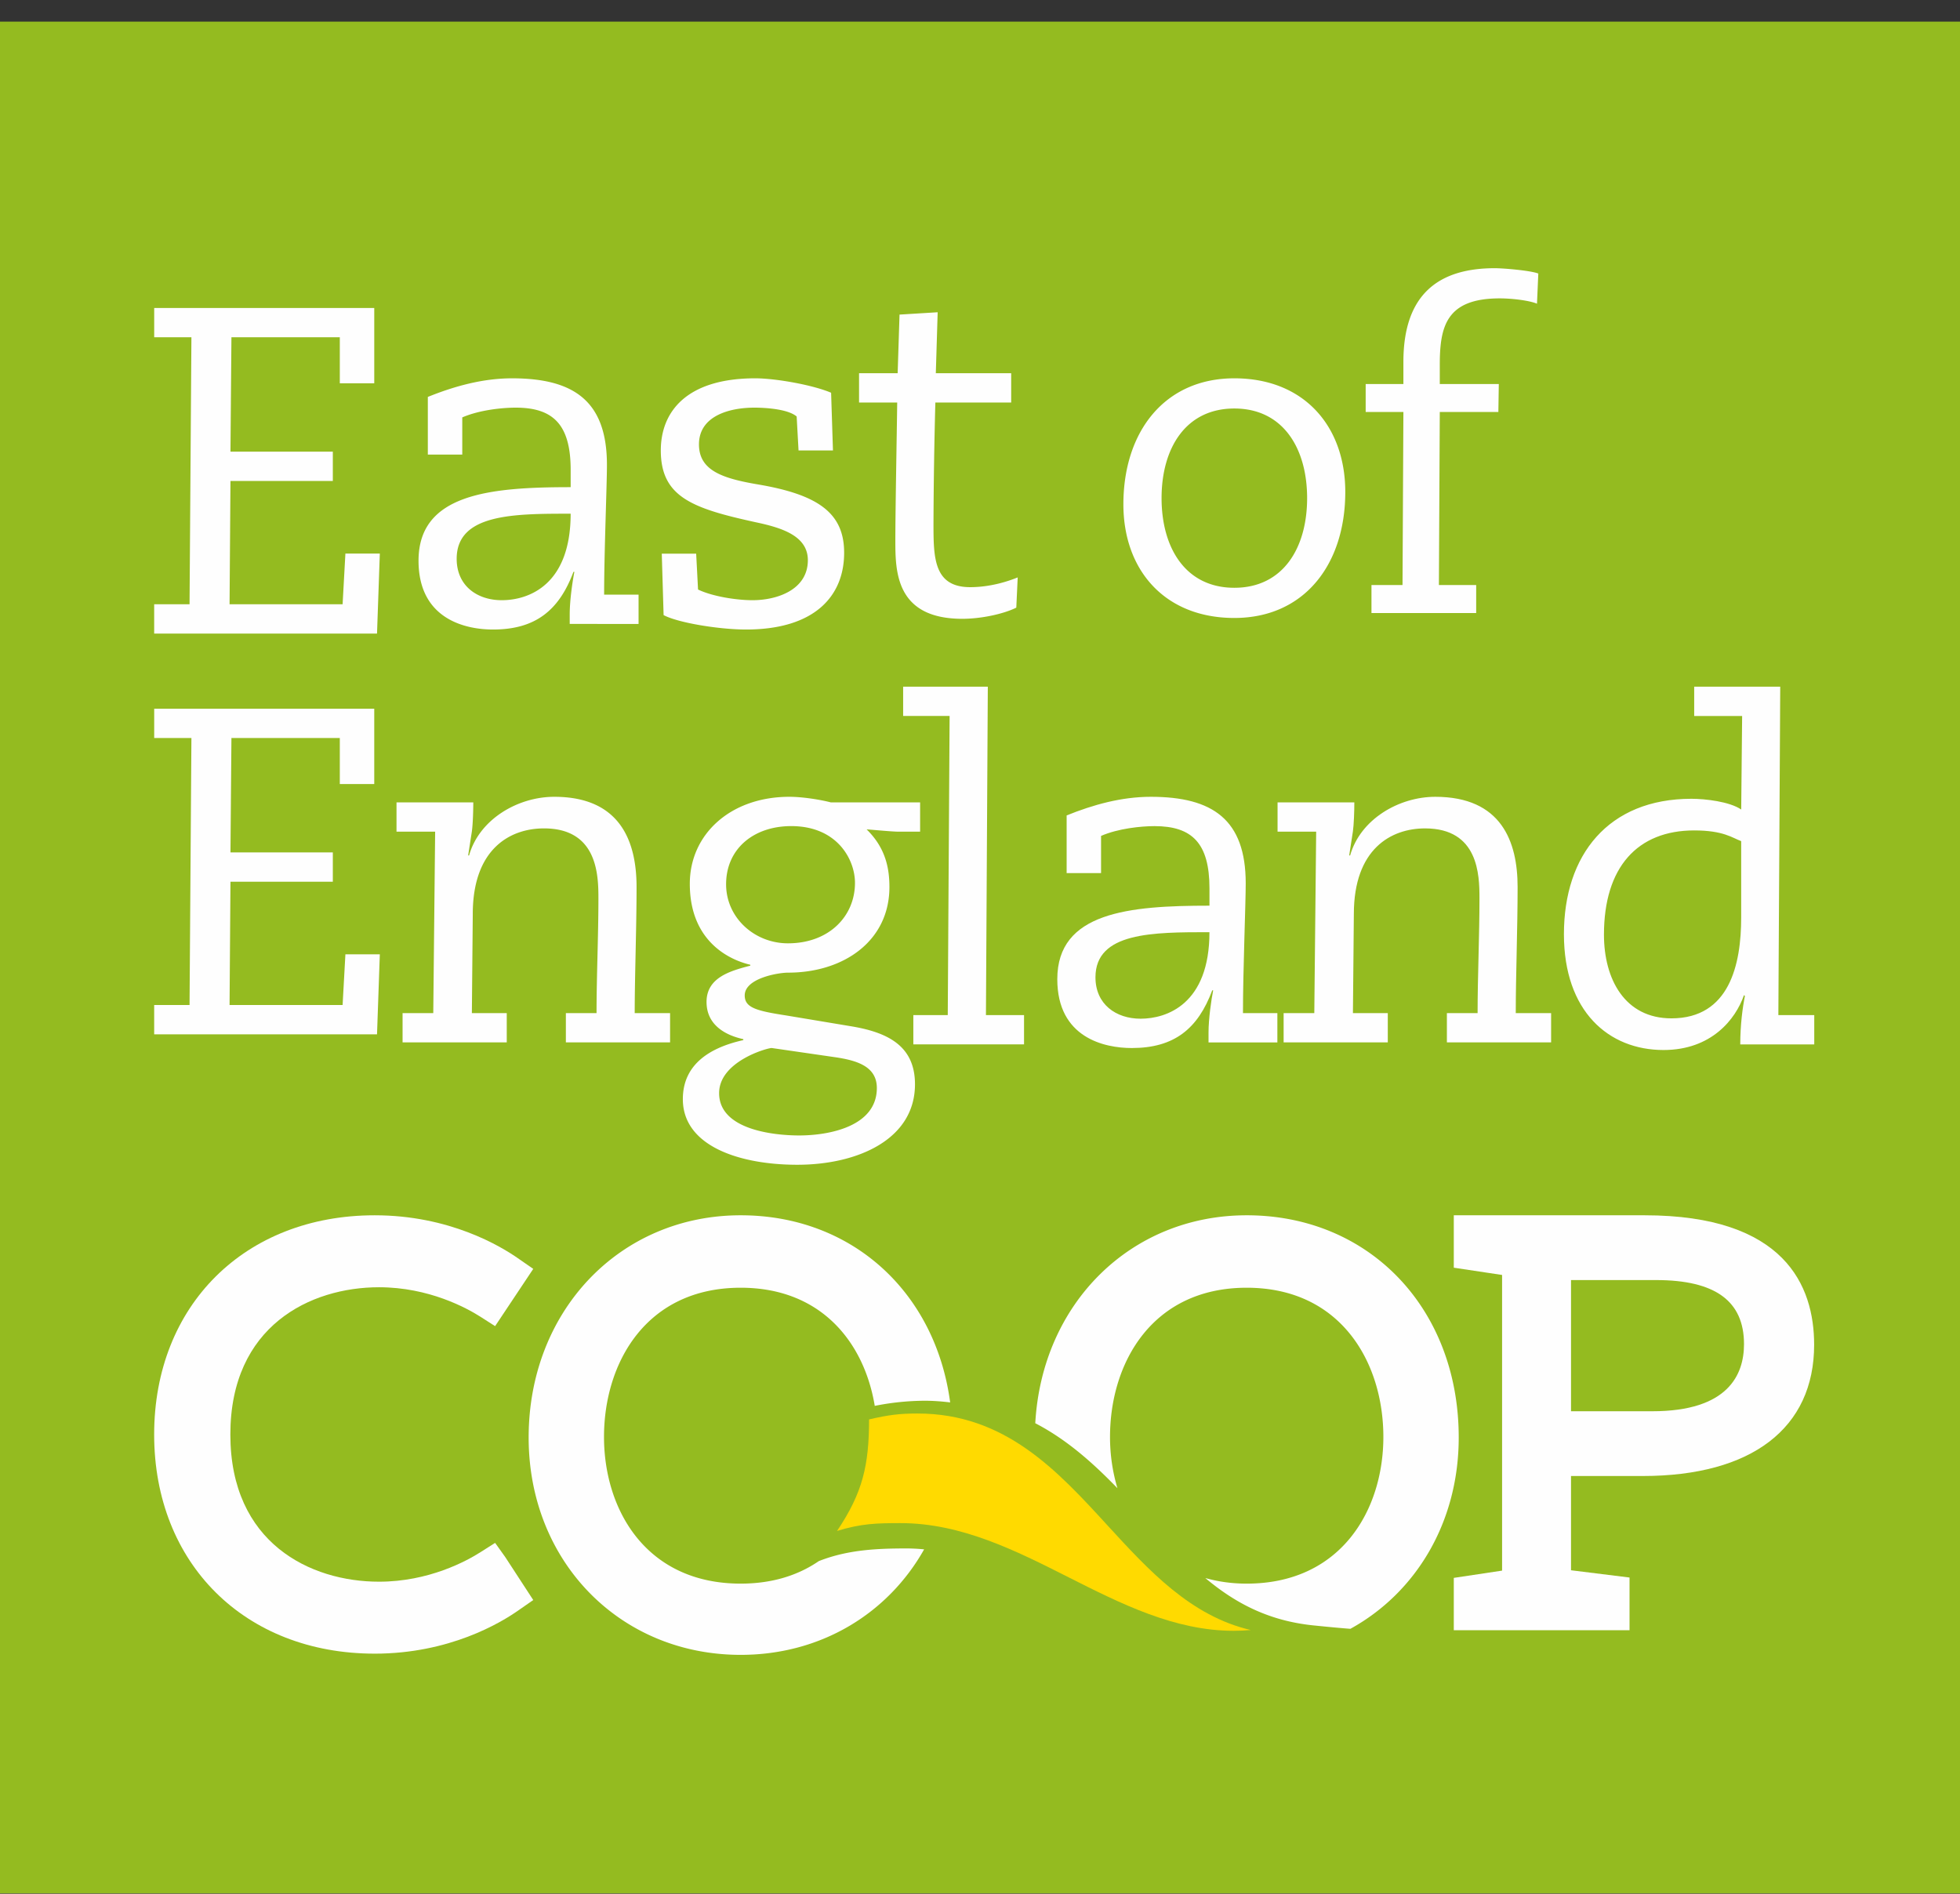
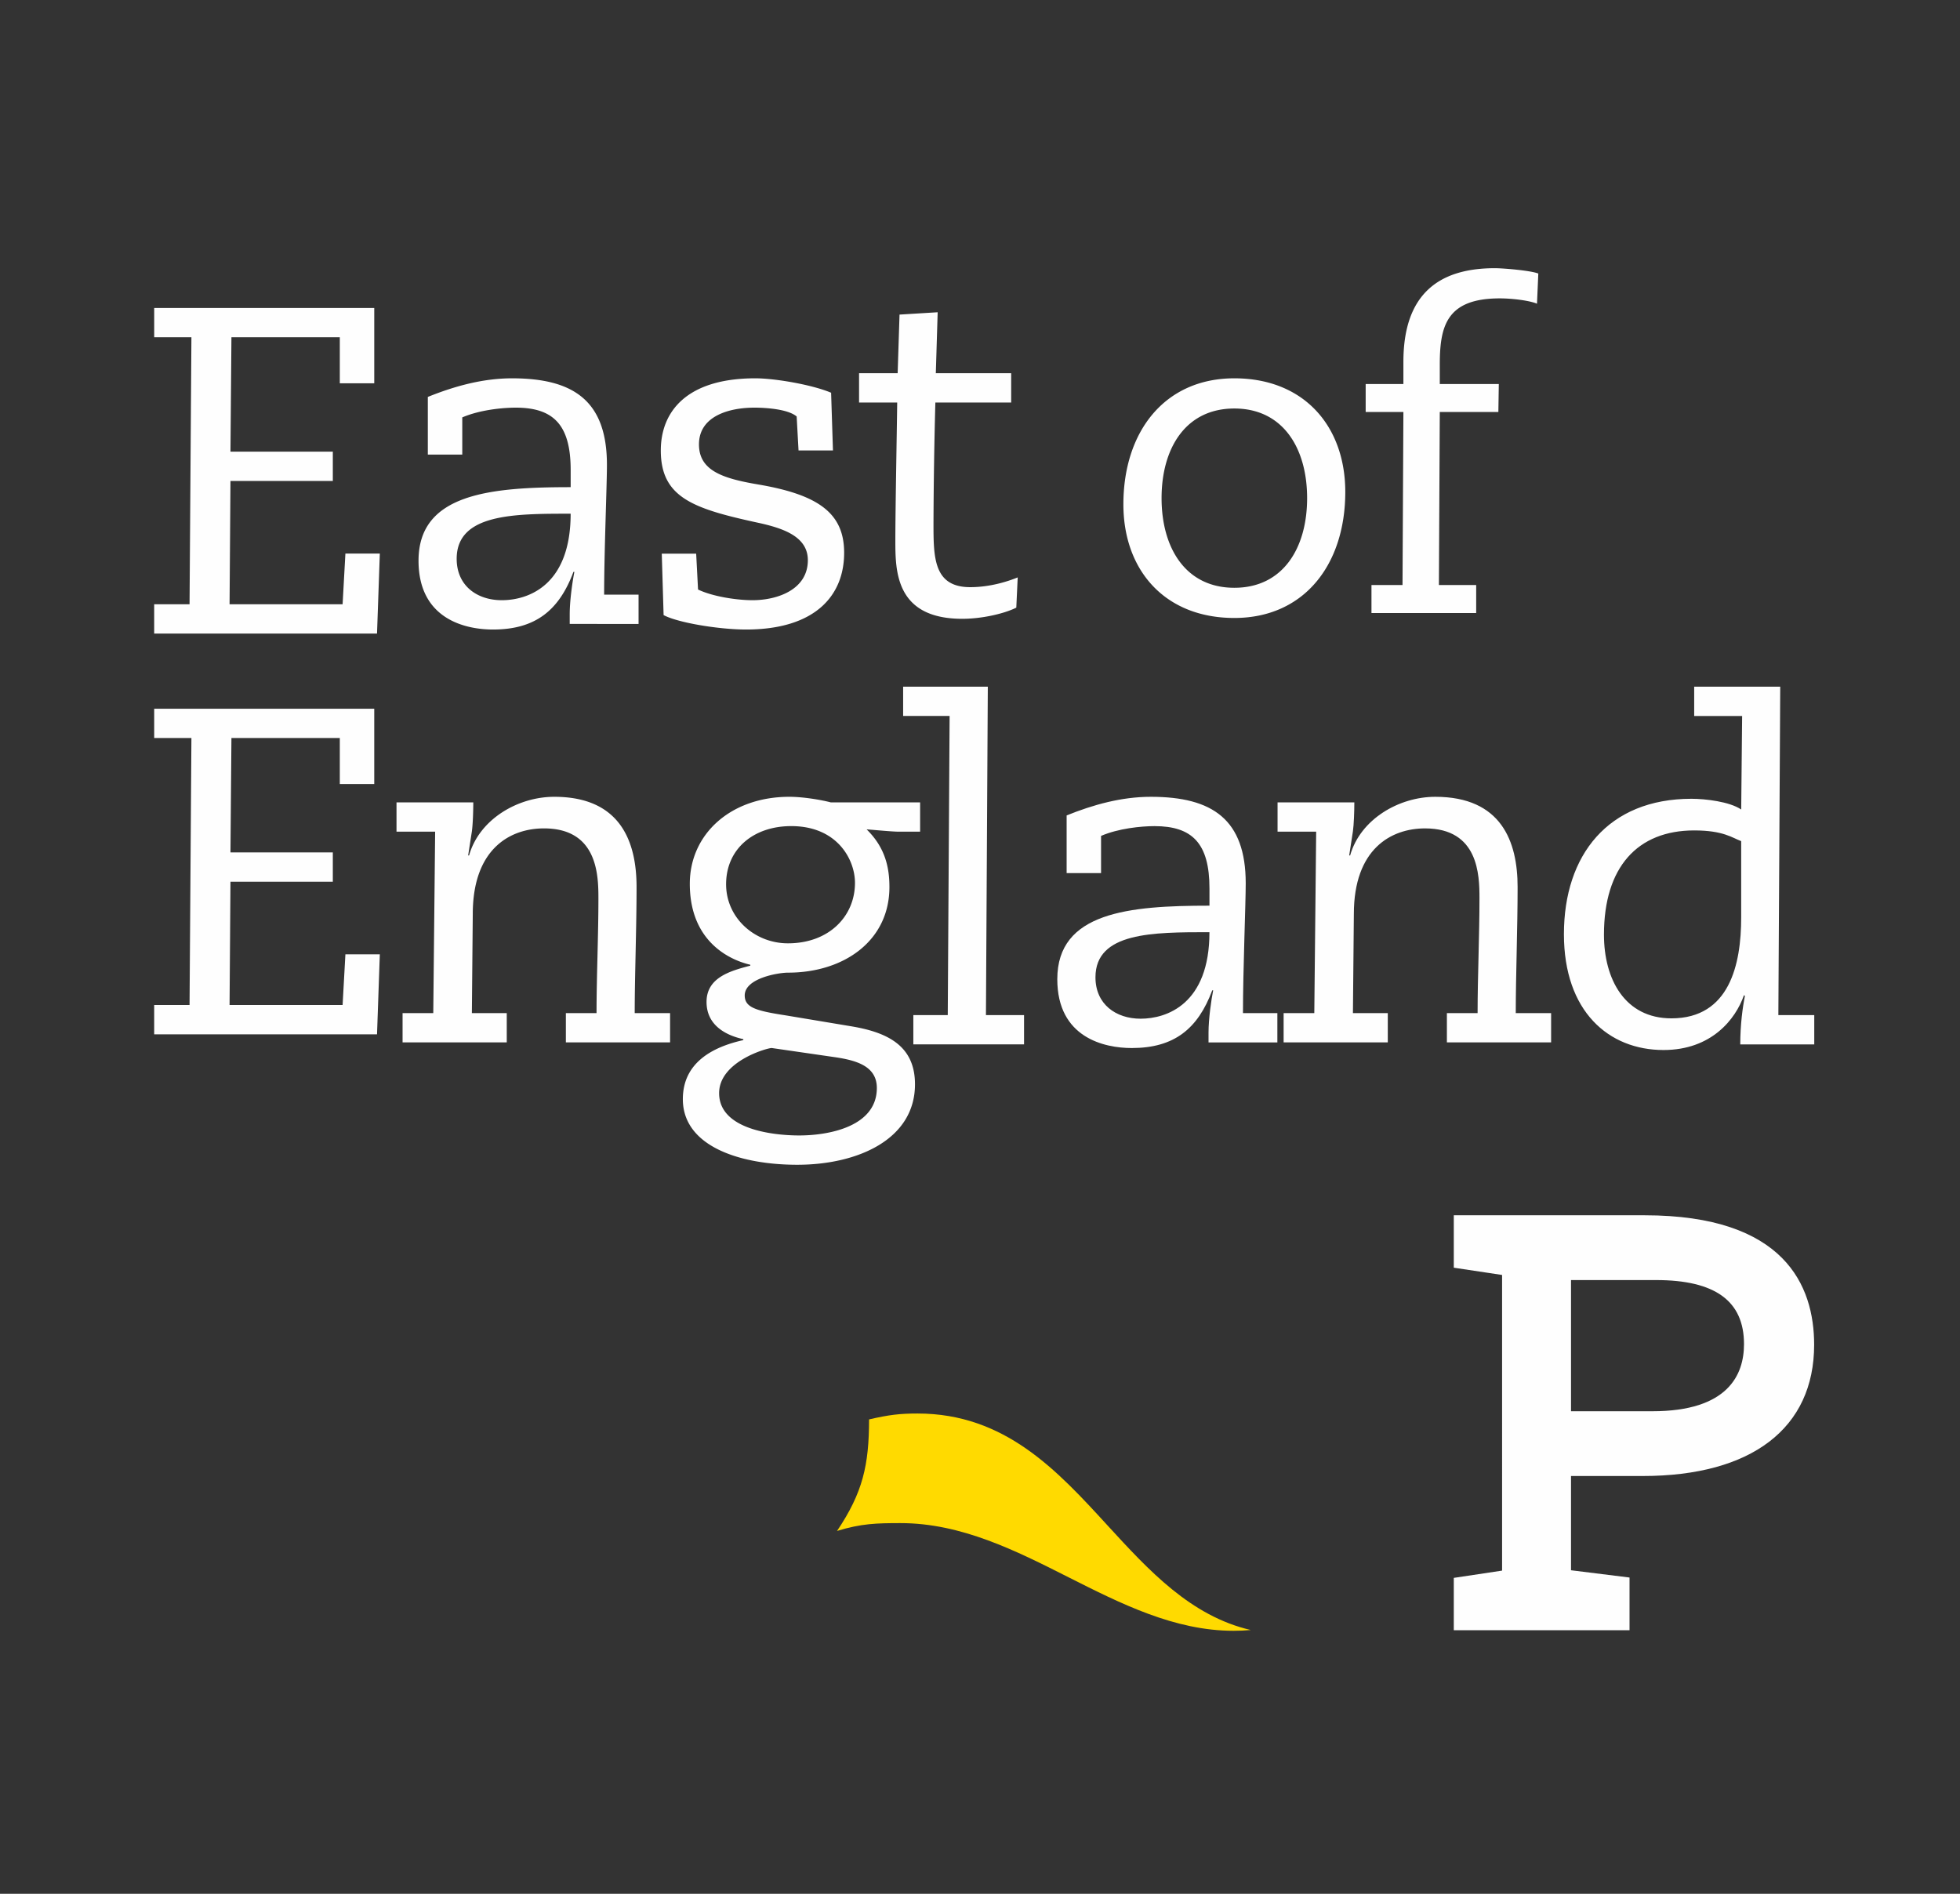
<svg xmlns="http://www.w3.org/2000/svg" viewBox="0 0 89 86">
  <rect x="0" y="0" width="89" height="86" fill="#333333" stroke="none" />
  <title>east-england-coop</title>
  <g fill="none" fill-rule="evenodd">
-     <path fill="#94BB20" d="M0 85.982h89v-85H0z" />
    <path d="M8.692 15.315h-1.69v-1.33h9.992v3.42H15.43v-2.09h-4.921l-.044 5.196h4.648v1.331h-4.648l-.041 5.598h5.133l.127-2.302h1.563l-.127 3.634H7.001V27.44h1.606l.085-12.125zm17.22 8.013c-2.577 0-5.175 0-5.175 2.048 0 1.226.928 1.88 2.048 1.88 1.184 0 3.127-.654 3.127-3.928zm-4.922-2.684h-1.563v-2.619c1.204-.486 2.492-.845 3.824-.845 2.809 0 4.309 1.035 4.309 3.93 0 .95-.127 3.928-.127 5.894h1.563v1.33H25.87v-.444c0-.634.128-1.5.212-1.922h-.042c-.655 1.754-1.732 2.62-3.654 2.62-1.247 0-3.381-.466-3.381-3.127 0-3.042 3.253-3.338 6.908-3.338v-.781c0-2.05-.782-2.83-2.494-2.83-.612 0-1.646.105-2.428.443v1.689h-.001zm16.833-.189H36.26l-.085-1.542c-.4-.339-1.415-.401-1.922-.401-1.099 0-2.514.358-2.514 1.668 0 1.183 1.056 1.542 2.662 1.816 2.767.466 3.93 1.31 3.93 3.106 0 1.944-1.31 3.486-4.458 3.486-1.184 0-3.063-.297-3.74-.655l-.083-2.789h1.562l.085 1.627c.655.317 1.754.485 2.47.485 1.142 0 2.516-.485 2.516-1.816 0-1.078-1.12-1.457-2.303-1.71-2.916-.635-4.374-1.142-4.374-3.275 0-1.753 1.163-3.275 4.29-3.275.908 0 2.598.296 3.443.655l.084 2.62zm1.185-3.508h1.753l.085-2.661 1.732-.106-.084 2.767h3.422v1.332h-3.443a234.82 234.82 0 0 0-.085 5.47c0 1.564 0 2.915 1.669 2.915.888 0 1.69-.253 2.155-.443l-.064 1.373c-.55.275-1.562.507-2.45.507-3.042 0-3.042-2.176-3.042-3.569 0-1.331.064-4.67.084-6.253h-1.732v-1.332zm17.041 9.745c2.217 0 3.305-1.813 3.305-4.071 0-2.257-1.088-4.07-3.305-4.07s-3.304 1.813-3.304 4.07c0 2.258 1.087 4.071 3.304 4.071zm0-9.512c3.165 0 5.038 2.177 5.038 5.16 0 3.305-1.873 5.723-5.038 5.723-3.164 0-5.038-2.177-5.038-5.16 0-3.304 1.874-5.723 5.038-5.723zm13.743-3.388c-.323-.141-1.108-.242-1.693-.242-2.459 0-2.721 1.31-2.721 3.043v.846h2.68l-.02 1.27h-2.66l-.04 7.859h1.693v1.27h-4.755v-1.27h1.41l.04-7.859h-1.713v-1.27h1.713v-1.007c0-3.044 1.572-4.253 4.152-4.253.362 0 1.612.101 1.974.243l-.06 1.37zm-61.1 19.722h-1.69v-1.33h9.992v3.42H15.43v-2.09h-4.921l-.044 5.196h4.648v1.331h-4.648l-.041 5.598h5.133l.127-2.302h1.563l-.127 3.633H7.001v-1.33h1.606l.085-12.126zm17.002 12.493h1.394c0-1.69.085-3.465.085-5.218 0-1.056-.043-3.17-2.472-3.17-1.541 0-3.233.93-3.233 3.888l-.041 4.5h1.584v1.33H18.28v-1.33h1.394l.085-8.239h-1.754v-1.33h3.486c0 .422-.022 1.013-.063 1.31l-.17 1.098h.042c.466-1.648 2.219-2.662 3.867-2.662 3 0 3.738 2.027 3.738 4.098 0 1.858-.084 4.034-.084 5.725h1.606v1.33h-4.732v-1.33h-.001zm7.277-5.851c0 1.521 1.289 2.682 2.81 2.682 1.858 0 3.042-1.225 3.042-2.746 0-1.056-.802-2.577-2.894-2.577-1.712 0-2.958 1.035-2.958 2.64v.001zm2.07 7.436c-.21 0-2.387.612-2.387 2.05 0 1.688 2.557 1.921 3.634 1.921 1.351 0 3.528-.402 3.528-2.155 0-.972-.888-1.246-1.859-1.393l-2.915-.423h-.001zm6.74-9.824h-.972c-.296 0-1.162-.085-1.458-.105.867.845 1.036 1.775 1.036 2.62 0 2.429-2.05 3.887-4.606 3.887-.444 0-1.964.254-1.964 1.034 0 .55.507.698 1.88.909l2.914.486c1.69.274 2.937.888 2.937 2.64 0 2.514-2.62 3.655-5.344 3.655-2.62 0-5.197-.845-5.197-2.979 0-1.648 1.33-2.366 2.746-2.682v-.043c-.866-.19-1.67-.676-1.67-1.69 0-1.119 1.1-1.414 1.987-1.648v-.041c-.739-.17-2.747-.909-2.747-3.677 0-2.26 1.86-3.95 4.52-3.95.593 0 1.396.127 1.881.253h4.057v1.331z" fill="#FEFEFE" />
    <path d="M43.12 32.513h-2.11v-1.33h3.845l-.085 14.914h1.73v1.33h-5.027v-1.33h1.563l.084-13.584zm11.8 9.819c-2.578 0-5.177 0-5.177 2.049 0 1.225.93 1.88 2.05 1.88 1.182 0 3.126-.655 3.126-3.93l.001.001zm-4.923-2.683h-1.563V37.03c1.204-.487 2.492-.846 3.823-.846 2.81 0 4.309 1.036 4.309 3.93 0 .95-.125 3.93-.125 5.894h1.562v1.33h-3.126v-.443c0-.635.126-1.5.211-1.922h-.042c-.655 1.753-1.733 2.62-3.654 2.62-1.247 0-3.382-.466-3.382-3.127 0-3.043 3.254-3.338 6.91-3.338v-.782c0-2.05-.783-2.83-2.494-2.83-.612 0-1.647.105-2.429.444v1.689zm15.704 6.358h1.394c0-1.69.085-3.465.085-5.218 0-1.056-.042-3.17-2.471-3.17-1.543 0-3.233.93-3.233 3.888l-.042 4.5h1.583v1.33h-4.73v-1.33h1.393l.085-8.239h-1.753v-1.33h3.486c0 .422-.022 1.013-.064 1.31l-.169 1.098h.042c.465-1.648 2.22-2.662 3.866-2.662 3 0 3.739 2.027 3.739 4.098 0 1.858-.084 4.034-.084 5.725h1.605v1.33h-4.732v-1.33zm13.363-7.81c-.402-.147-.802-.486-2.133-.486-2.578 0-4.098 1.669-4.098 4.733 0 2.027.95 3.801 3.063 3.801 2.64 0 3.168-2.45 3.168-4.583v-3.465zm1.69 7.9h1.628v1.332h-3.36c0-.888.105-1.67.211-2.197l-.041-.043c-.38 1.099-1.48 2.494-3.655 2.494-2.493 0-4.522-1.754-4.522-5.261 0-3.591 2.008-6.148 5.79-6.148.632 0 1.731.128 2.26.487l.042-4.246H76.93v-1.332h3.907l-.085 14.915.002-.001zm-9.417 17.99h3.694c3.439 0 4.161-1.657 4.161-3.048 0-1.957-1.307-2.909-3.995-2.909h-3.86v5.957zm2.657 9.945h-7.98v-2.378l2.193-.33V57.898l-2.193-.33v-2.38h8.661c6.365 0 7.702 3.196 7.702 5.879 0 3.788-2.837 5.961-7.785 5.961h-3.255v4.28l2.657.33v2.394z" fill="#FEFEFE" />
-     <path d="M56.61 55.188c-5.28 0-9.298 4.017-9.6 9.443 1.426.738 2.618 1.802 3.73 2.95a8.139 8.139 0 0 1-.336-2.328c0-3.372 1.92-6.775 6.206-6.775 4.287 0 6.206 3.403 6.206 6.775 0 3.316-1.919 6.662-6.206 6.662-.69 0-1.312-.094-1.88-.254 1.34 1.121 2.84 1.933 4.88 2.148.8.082 1.343.131 1.709.158 2.981-1.64 4.919-4.84 4.919-8.689 0-5.846-4.05-10.09-9.628-10.09M41.213 70.317c-1.32 0-2.69.044-4.035.577-.925.635-2.097 1.021-3.545 1.021-4.287 0-6.206-3.345-6.206-6.662 0-3.372 1.919-6.775 6.206-6.775 3.685 0 5.617 2.517 6.088 5.365.745-.15 1.504-.229 2.264-.233.403 0 .787.031 1.16.076-.667-5.005-4.455-8.498-9.512-8.498-5.489 0-9.628 4.34-9.628 10.091 0 5.628 4.14 9.871 9.628 9.871 3.65 0 6.692-1.881 8.33-4.791-.25-.025-.5-.039-.75-.042" fill="#FEFEFE" />
    <path d="M40.894 69.167c2.76 0 5.24 1.253 7.637 2.465 2.363 1.192 4.803 2.425 7.482 2.425.261 0 .522-.011.783-.035-2.731-.632-4.64-2.716-6.498-4.742-2.291-2.503-4.664-5.09-8.633-5.09-.807 0-1.3.059-2.202.268-.003 2.084-.285 3.324-1.455 5.065 1.1-.338 1.798-.356 2.886-.356" fill="#FFDA00" />
-     <path d="M17.015 75.095C11.119 75.095 7 71.003 7 65.142c0-5.86 4.118-9.954 10.014-9.954 3.385 0 5.713 1.39 6.556 1.987l.644.447-1.732 2.6-.662-.424c-.633-.403-2.348-1.342-4.61-1.342-3.114 0-6.75 1.751-6.75 6.686 0 4.935 3.636 6.685 6.75 6.685 2.262 0 3.977-.938 4.61-1.342l.662-.42.456.637 1.276 1.958-.647.45c-.84.596-3.17 1.985-6.553 1.985" fill="#FEFEFE" />
  </g>
</svg>